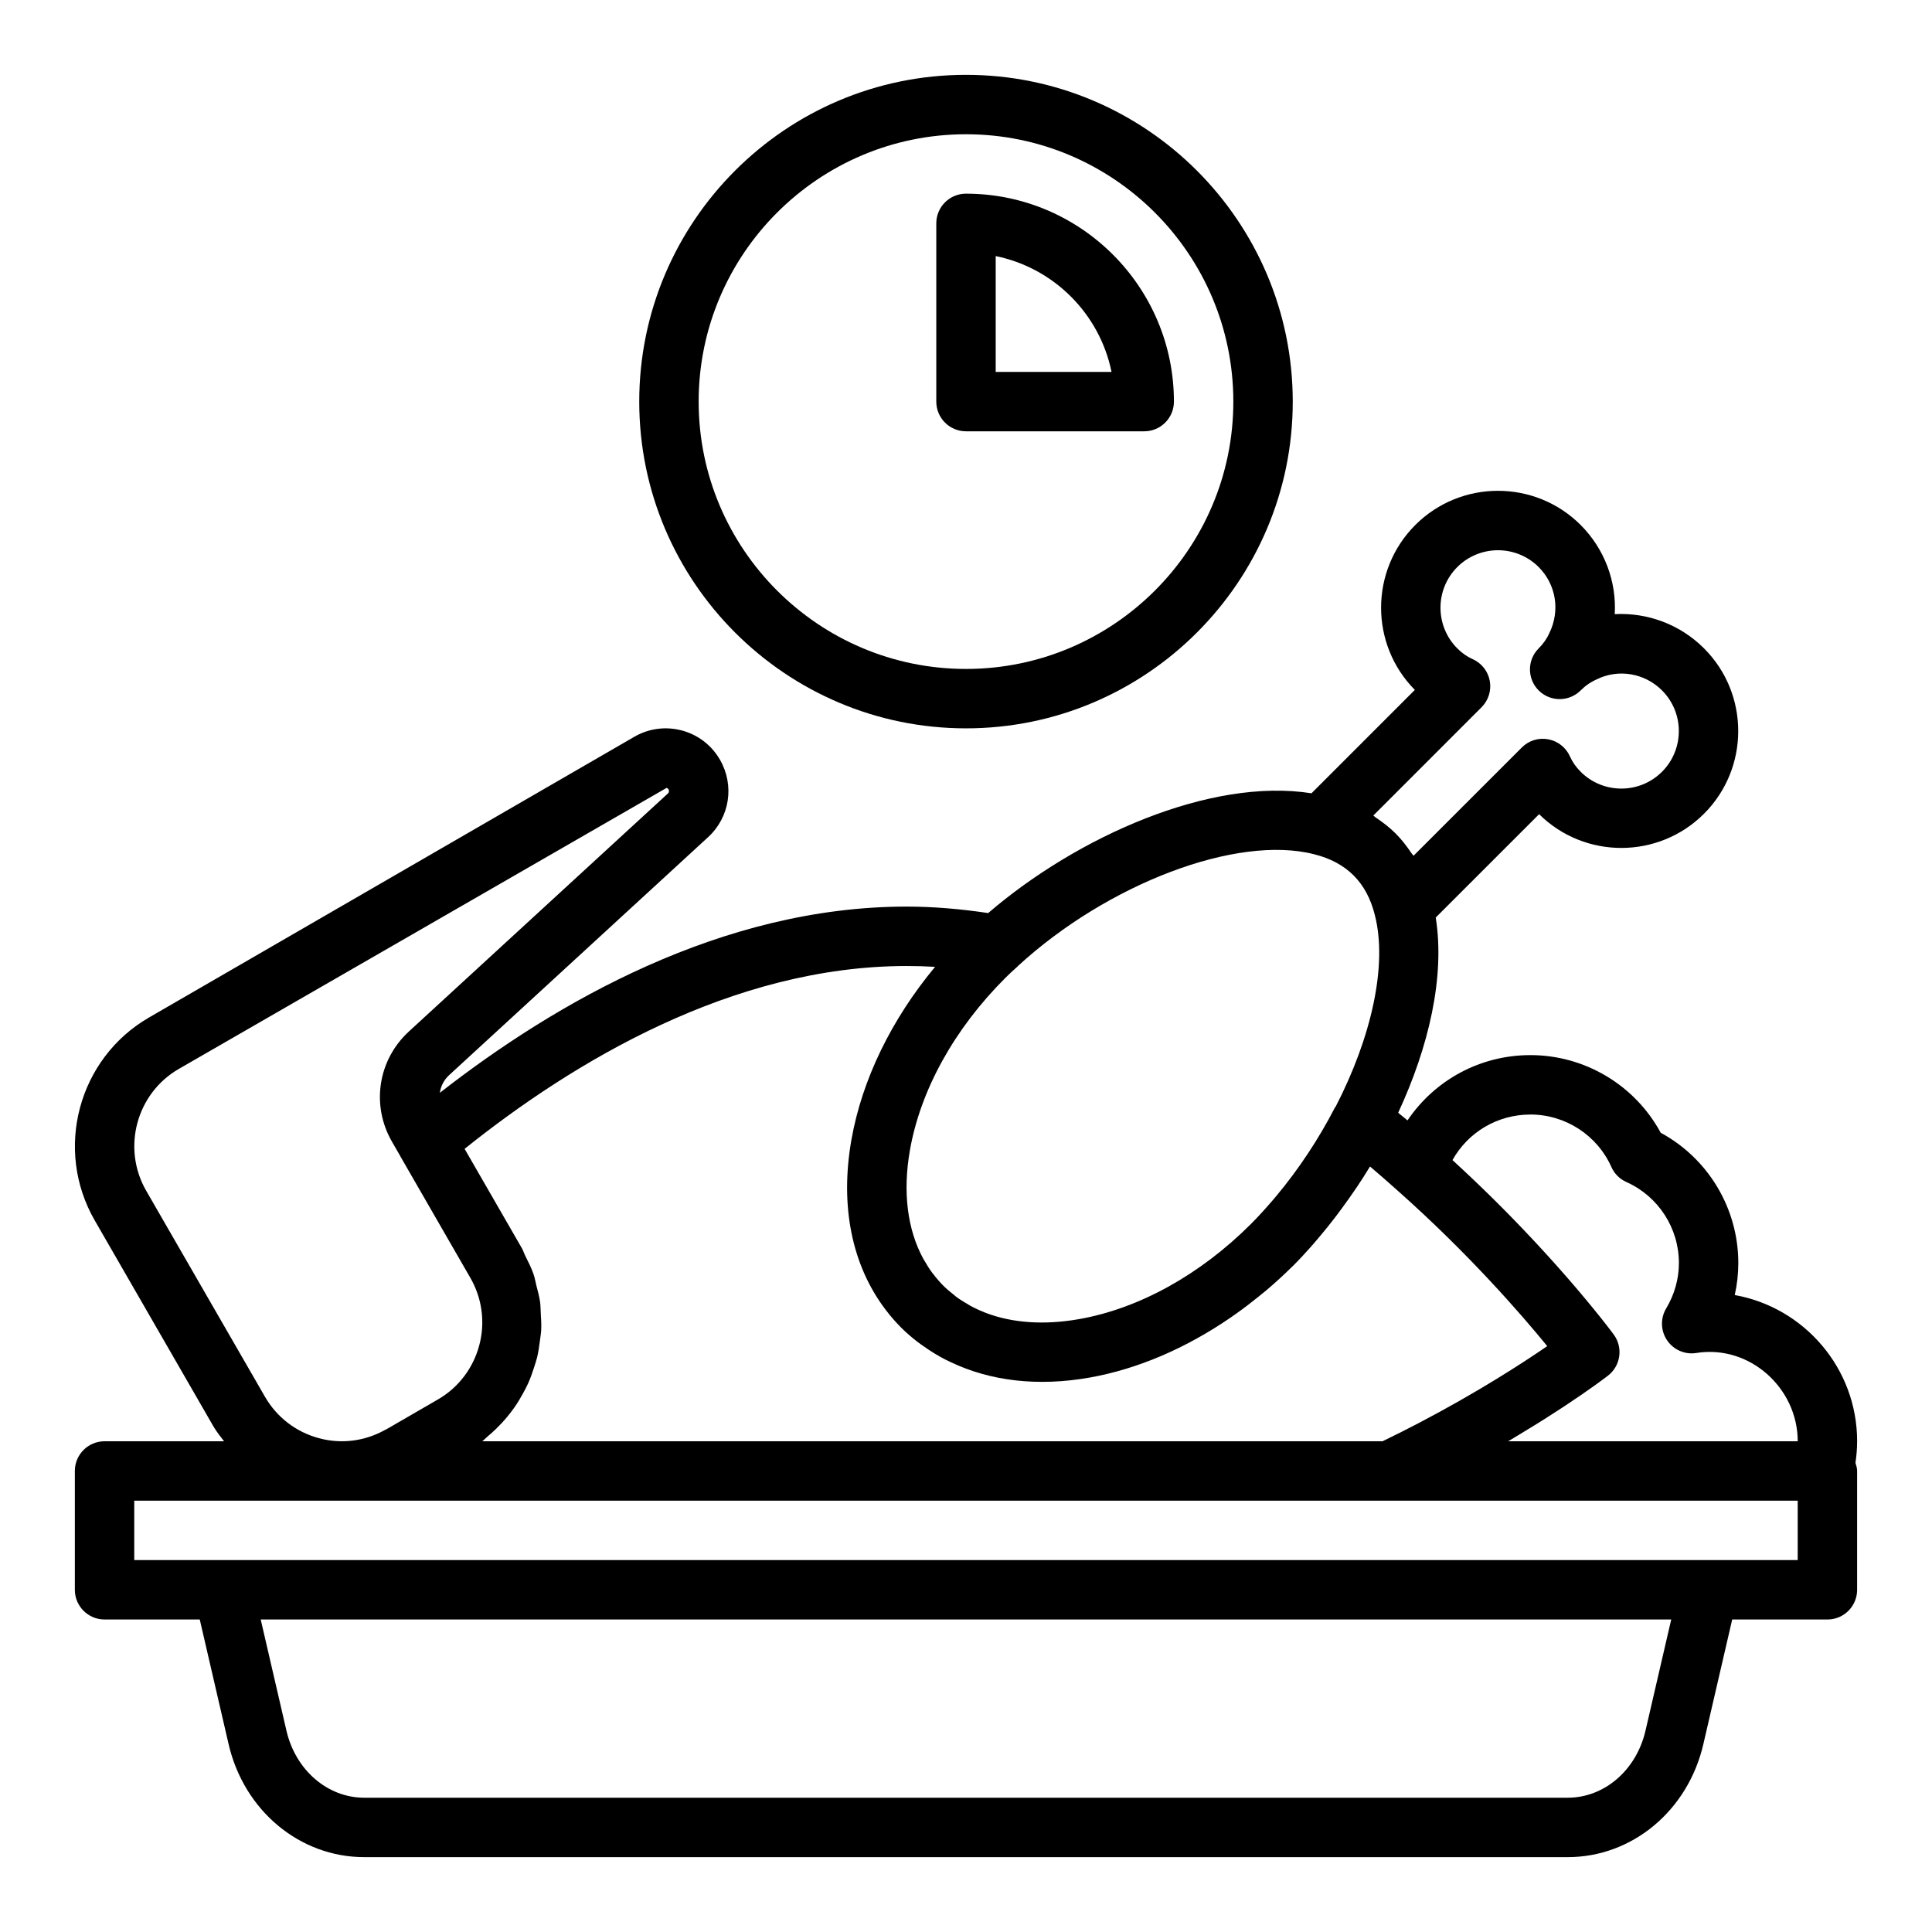
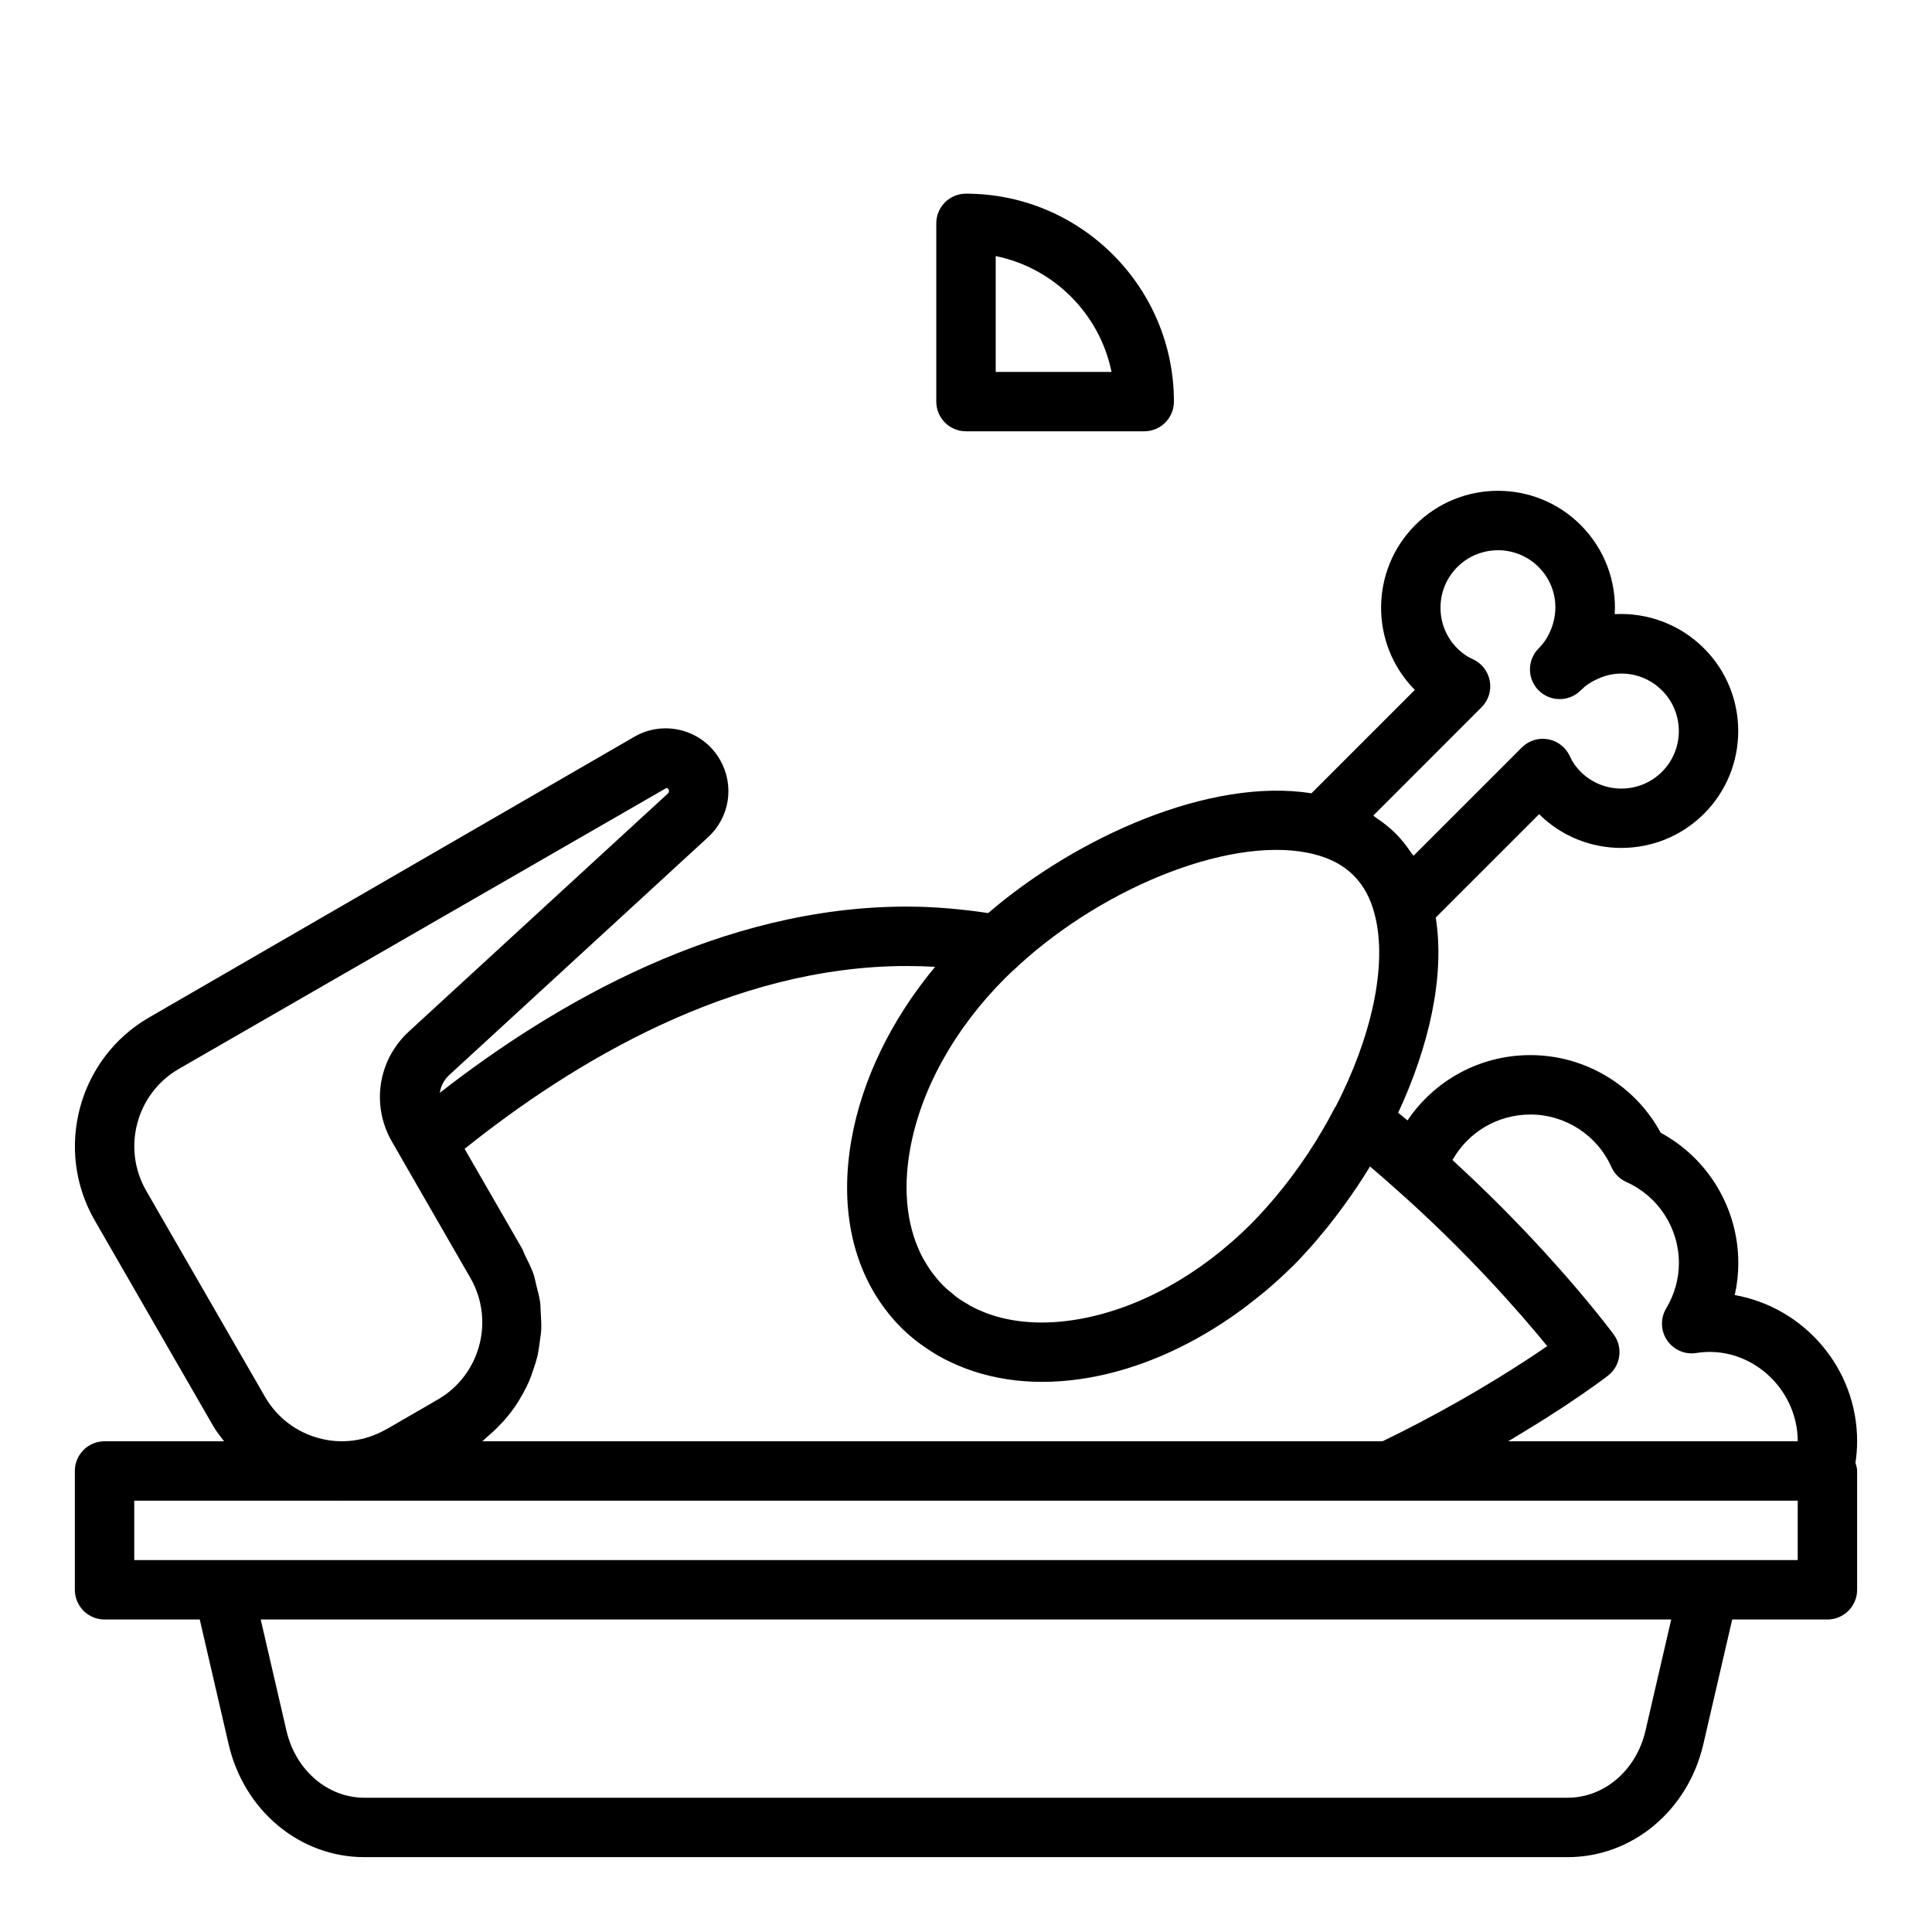
<svg xmlns="http://www.w3.org/2000/svg" fill="#000000" width="800px" height="800px" version="1.1" viewBox="144 144 512 512">
  <g>
    <path d="m636.16 525.95c0-19.344-14.023-35.465-32.434-38.75 0.625-2.777 0.945-5.621 0.945-8.48 0-14.48-7.984-27.727-20.57-34.531-6.809-12.59-20.055-20.574-34.535-20.574-13.375 0-25.383 6.672-32.562 17.301-0.832-0.703-1.648-1.34-2.473-2.023 8.109-17.461 12.453-36.059 9.953-51.734l27.395-27.391c12.09 11.969 31.66 11.926 43.703-0.121 12.086-12.082 12.086-31.742 0-43.824-6.414-6.414-15.059-9.52-23.66-9.07 0.496-8.586-2.648-17.234-9.031-23.621-12.082-12.078-31.734-12.086-43.824 0-12.043 12.043-12.086 31.613-0.121 43.703l-27.391 27.395c-26.84-4.25-62.188 11.551-85.676 31.742-7.074-1.055-14.301-1.715-21.625-1.715-48.941 0-93.004 25.41-123.7 49.355 0.258-1.75 1.086-3.414 2.445-4.668l68.637-63.07c5.773-5.301 7.074-13.75 3.156-20.543-2.219-3.848-5.801-6.598-10.086-7.746-4.269-1.133-8.754-0.559-12.594 1.664l-128.62 74.398c-18.766 10.859-25.219 34.984-14.383 53.785l31.445 54.566c0.82 1.422 1.852 2.664 2.824 3.953h-31.672c-4.348 0-7.871 3.523-7.871 7.871v31.488c0 4.348 3.523 7.871 7.871 7.871h25.23l7.644 33.031c4.078 17.633 18.863 29.949 35.953 29.949h318.92c17.09 0 31.875-12.316 35.953-29.945l7.644-33.031h25.234c4.348 0 7.871-3.523 7.871-7.871v-31.488c0-0.77-0.23-1.465-0.438-2.164 0.27-1.836 0.438-3.719 0.438-5.711zm-86.594-86.59c9.27 0 17.695 5.461 21.469 13.91 0.789 1.777 2.207 3.195 3.981 3.981 8.449 3.773 13.91 12.199 13.91 21.469 0 4.188-1.164 8.34-3.363 12.012-1.574 2.621-1.488 5.918 0.227 8.457 1.715 2.535 4.746 3.863 7.762 3.363 14.117-2.246 26.863 9.297 26.863 23.398h-76.73c0.293-0.172 0.539-0.328 0.828-0.496 0.633-0.375 1.203-0.727 1.816-1.094 1.746-1.051 3.41-2.062 4.977-3.039 0.648-0.402 1.266-0.789 1.883-1.18 1.547-0.98 2.984-1.902 4.332-2.785 0.367-0.242 0.762-0.492 1.117-0.727 1.66-1.098 3.16-2.109 4.477-3.016 0.238-0.164 0.406-0.285 0.629-0.441 1.059-0.734 1.988-1.387 2.789-1.961 0.316-0.227 0.551-0.395 0.824-0.594 0.609-0.441 1.109-0.805 1.516-1.109 0.211-0.156 0.355-0.262 0.512-0.379 0.402-0.301 0.676-0.512 0.746-0.566 3.383-2.617 4.055-7.449 1.527-10.895-0.043-0.059-0.152-0.203-0.316-0.426-0.039-0.055-0.102-0.137-0.148-0.195-0.152-0.203-0.32-0.426-0.551-0.723-0.074-0.098-0.172-0.227-0.254-0.332-0.234-0.305-0.473-0.617-0.773-1-0.148-0.191-0.328-0.418-0.492-0.625-0.289-0.371-0.582-0.742-0.922-1.168-0.195-0.246-0.418-0.52-0.629-0.781-0.352-0.438-0.699-0.871-1.094-1.355-0.27-0.332-0.562-0.688-0.852-1.039-0.395-0.48-0.789-0.961-1.219-1.48-0.332-0.402-0.691-0.824-1.047-1.25-0.434-0.52-0.871-1.035-1.336-1.586-0.398-0.469-0.816-0.957-1.242-1.449-0.48-0.559-0.965-1.121-1.477-1.707-0.461-0.527-0.938-1.07-1.422-1.621-0.516-0.586-1.039-1.176-1.582-1.785-0.531-0.598-1.074-1.199-1.633-1.816-0.559-0.617-1.125-1.238-1.707-1.875-0.582-0.637-1.176-1.277-1.785-1.934-0.602-0.645-1.211-1.301-1.836-1.961-0.641-0.684-1.289-1.367-1.957-2.066-0.637-0.664-1.289-1.34-1.949-2.019-0.707-0.727-1.414-1.457-2.144-2.199-0.68-0.691-1.379-1.387-2.082-2.09-0.742-0.742-1.48-1.477-2.246-2.231-0.754-0.742-1.531-1.492-2.312-2.246-0.758-0.734-1.512-1.465-2.293-2.207-0.844-0.801-1.715-1.613-2.582-2.422-0.758-0.711-1.508-1.414-2.289-2.129-0.191-0.176-0.371-0.348-0.562-0.523 4.117-7.371 11.914-12.066 20.645-12.066zm-12.938-107.93c1.836-1.836 2.648-4.461 2.172-7.016-0.477-2.551-2.184-4.703-4.562-5.754-1.434-0.633-2.793-1.582-4.039-2.828-5.941-5.941-5.941-15.617 0-21.559 5.945-5.934 15.621-5.941 21.559 0 4.582 4.582 5.773 11.504 2.828 17.52-0.633 1.434-1.582 2.793-2.828 4.039-1.539 1.539-2.305 3.551-2.305 5.566s0.77 4.027 2.305 5.566c3.074 3.074 8.055 3.074 11.133 0 1.246-1.246 2.606-2.195 4.332-2.965 5.727-2.801 12.641-1.621 17.227 2.965 5.941 5.941 5.941 15.617 0 21.559-5.941 5.949-15.617 5.941-21.559 0-1.246-1.246-2.195-2.606-2.828-4.039-1.051-2.379-3.203-4.086-5.754-4.562-2.57-0.492-5.18 0.332-7.016 2.172l-28.691 28.688c-0.152-0.238-0.371-0.426-0.531-0.66-1.262-1.871-2.625-3.656-4.215-5.242-1.598-1.602-3.394-2.973-5.273-4.238-0.23-0.152-0.41-0.367-0.641-0.516zm-44.34 38.965c4.254 1.055 7.766 2.941 10.438 5.613 2.664 2.664 4.551 6.172 5.621 10.496 3.418 13.316-0.945 32.473-10.367 50.742-0.051 0.09-0.148 0.141-0.195 0.234-4.367 8.469-9.648 16.395-15.488 23.398-0.363 0.434-0.73 0.867-1.098 1.297-1.848 2.152-3.734 4.234-5.68 6.184-13.453 13.449-29.621 22.406-45.527 25.215-9.289 1.645-17.758 1.035-24.836-1.68-0.078-0.031-0.148-0.07-0.227-0.102-1.324-0.52-2.606-1.105-3.824-1.77-0.223-0.121-0.426-0.277-0.645-0.402-1.074-0.617-2.129-1.266-3.113-2-0.191-0.145-0.359-0.324-0.551-0.473-0.969-0.762-1.922-1.547-2.797-2.422-0.98-0.98-1.879-2.035-2.715-3.137-0.055-0.07-0.117-0.129-0.172-0.199-0.805-1.078-1.523-2.223-2.188-3.406-0.062-0.113-0.145-0.219-0.211-0.332-4.262-7.805-5.531-17.773-3.562-28.918 2.809-15.91 11.766-32.078 25.227-45.531 1.055-1.062 2.113-2.043 3.238-3.027 0.059-0.051 0.094-0.121 0.152-0.176 23.641-21.719 57.957-34.891 78.52-29.605zm-100.48 29.824c-11.598 13.961-19.355 29.902-22.164 45.773-3.106 17.574 0.102 33.336 9.043 45.086 1.266 1.68 2.652 3.277 4.164 4.789 1.387 1.387 2.871 2.641 4.398 3.82 0.504 0.391 1.035 0.738 1.555 1.109 0.949 0.672 1.91 1.32 2.906 1.918 0.875 0.531 1.766 1.031 2.676 1.508 0.527 0.27 1.062 0.52 1.598 0.773 10.461 4.992 23.016 6.504 36.742 4.082 12.777-2.258 25.574-7.793 37.375-15.891 0.543-0.371 1.082-0.754 1.621-1.137 1.969-1.402 3.898-2.879 5.801-4.422 0.684-0.555 1.371-1.09 2.047-1.664 2.293-1.949 4.539-3.984 6.711-6.137 0.105-0.105 0.223-0.195 0.328-0.301 1.656-1.656 3.289-3.418 4.906-5.242 0.965-1.082 1.895-2.211 2.832-3.336 0.516-0.621 1.031-1.23 1.543-1.871 1.262-1.57 2.488-3.176 3.691-4.816 0.055-0.078 0.113-0.156 0.168-0.23 2.566-3.508 5.043-7.117 7.316-10.898 2.348 1.988 4.738 4.074 7.207 6.289 18.859 16.723 32.809 32.805 39.762 41.316-6.762 4.648-18.543 12.258-34.004 20.363-3.059 1.594-6.305 3.242-9.645 4.852h-238.58c0.48-0.359 0.855-0.812 1.316-1.188 0.855-0.703 1.656-1.438 2.441-2.203 1.039-1.012 2.012-2.062 2.922-3.172 0.652-0.793 1.273-1.594 1.859-2.434 0.844-1.207 1.59-2.453 2.285-3.742 0.469-0.867 0.934-1.723 1.336-2.617 0.605-1.348 1.09-2.731 1.539-4.133 0.297-0.926 0.613-1.836 0.844-2.781 0.344-1.43 0.543-2.879 0.73-4.34 0.125-0.977 0.293-1.938 0.344-2.922 0.074-1.457-0.023-2.914-0.113-4.375-0.059-1.008-0.047-2.012-0.184-3.019-0.203-1.465-0.609-2.902-0.98-4.348-0.254-0.988-0.402-1.984-0.734-2.961-0.57-1.668-1.387-3.281-2.199-4.894-0.344-0.684-0.543-1.398-0.93-2.066l-15.156-26.301c28.75-23.031 70.957-48.453 117.13-48.453 2.531 0 5.047 0.07 7.555 0.215zm-209.06 59.352c-6.504-11.289-2.633-25.777 8.629-32.293l129.27-74.477c0.227 0.062 0.398 0.195 0.52 0.398 0.203 0.355 0.129 0.809-0.168 1.082l-68.637 63.07c-8.211 7.543-10.055 19.555-4.484 29.211l2.246 3.898c0.012 0.02 0.012 0.047 0.023 0.066l18.5 32.117c2.438 4.234 3.418 8.914 3.102 13.449-0.434 6.051-3.176 11.852-7.856 16.012-1.168 1.035-2.457 1.969-3.859 2.777l-13.219 7.656c-0.039 0.02-0.406 0.215-0.754 0.398-5.367 2.992-11.57 3.816-17.527 2.203-6.09-1.629-11.176-5.543-14.332-11.012zm397.32 143.09c-2.422 10.457-10.895 17.754-20.617 17.754h-318.92c-9.723 0-18.195-7.301-20.617-17.754l-6.824-29.477h373.8zm40.34-45.223h-440.83v-15.742h54.922c0.059 0 0.117 0.012 0.176 0.012 0.059 0 0.117-0.012 0.176-0.012h385.56z" />
-     <path d="m400 337.02c47.746 0 86.594-38.844 86.594-86.594-0.004-47.746-38.848-86.594-86.594-86.594-47.75 0-86.594 38.848-86.594 86.594 0 47.746 38.844 86.594 86.594 86.594zm0-157.44c39.062 0 70.848 31.785 70.848 70.848s-31.785 70.848-70.848 70.848-70.848-31.785-70.848-70.848c-0.004-39.062 31.781-70.848 70.848-70.848z" />
    <path d="m400 258.3h47.23c4.348 0 7.871-3.523 7.871-7.871 0-30.387-24.719-55.105-55.105-55.105-4.348 0-7.871 3.523-7.871 7.871v47.23c0 4.352 3.527 7.875 7.875 7.875zm7.871-46.438c15.398 3.137 27.559 15.297 30.695 30.695h-30.695z" />
  </g>
</svg>